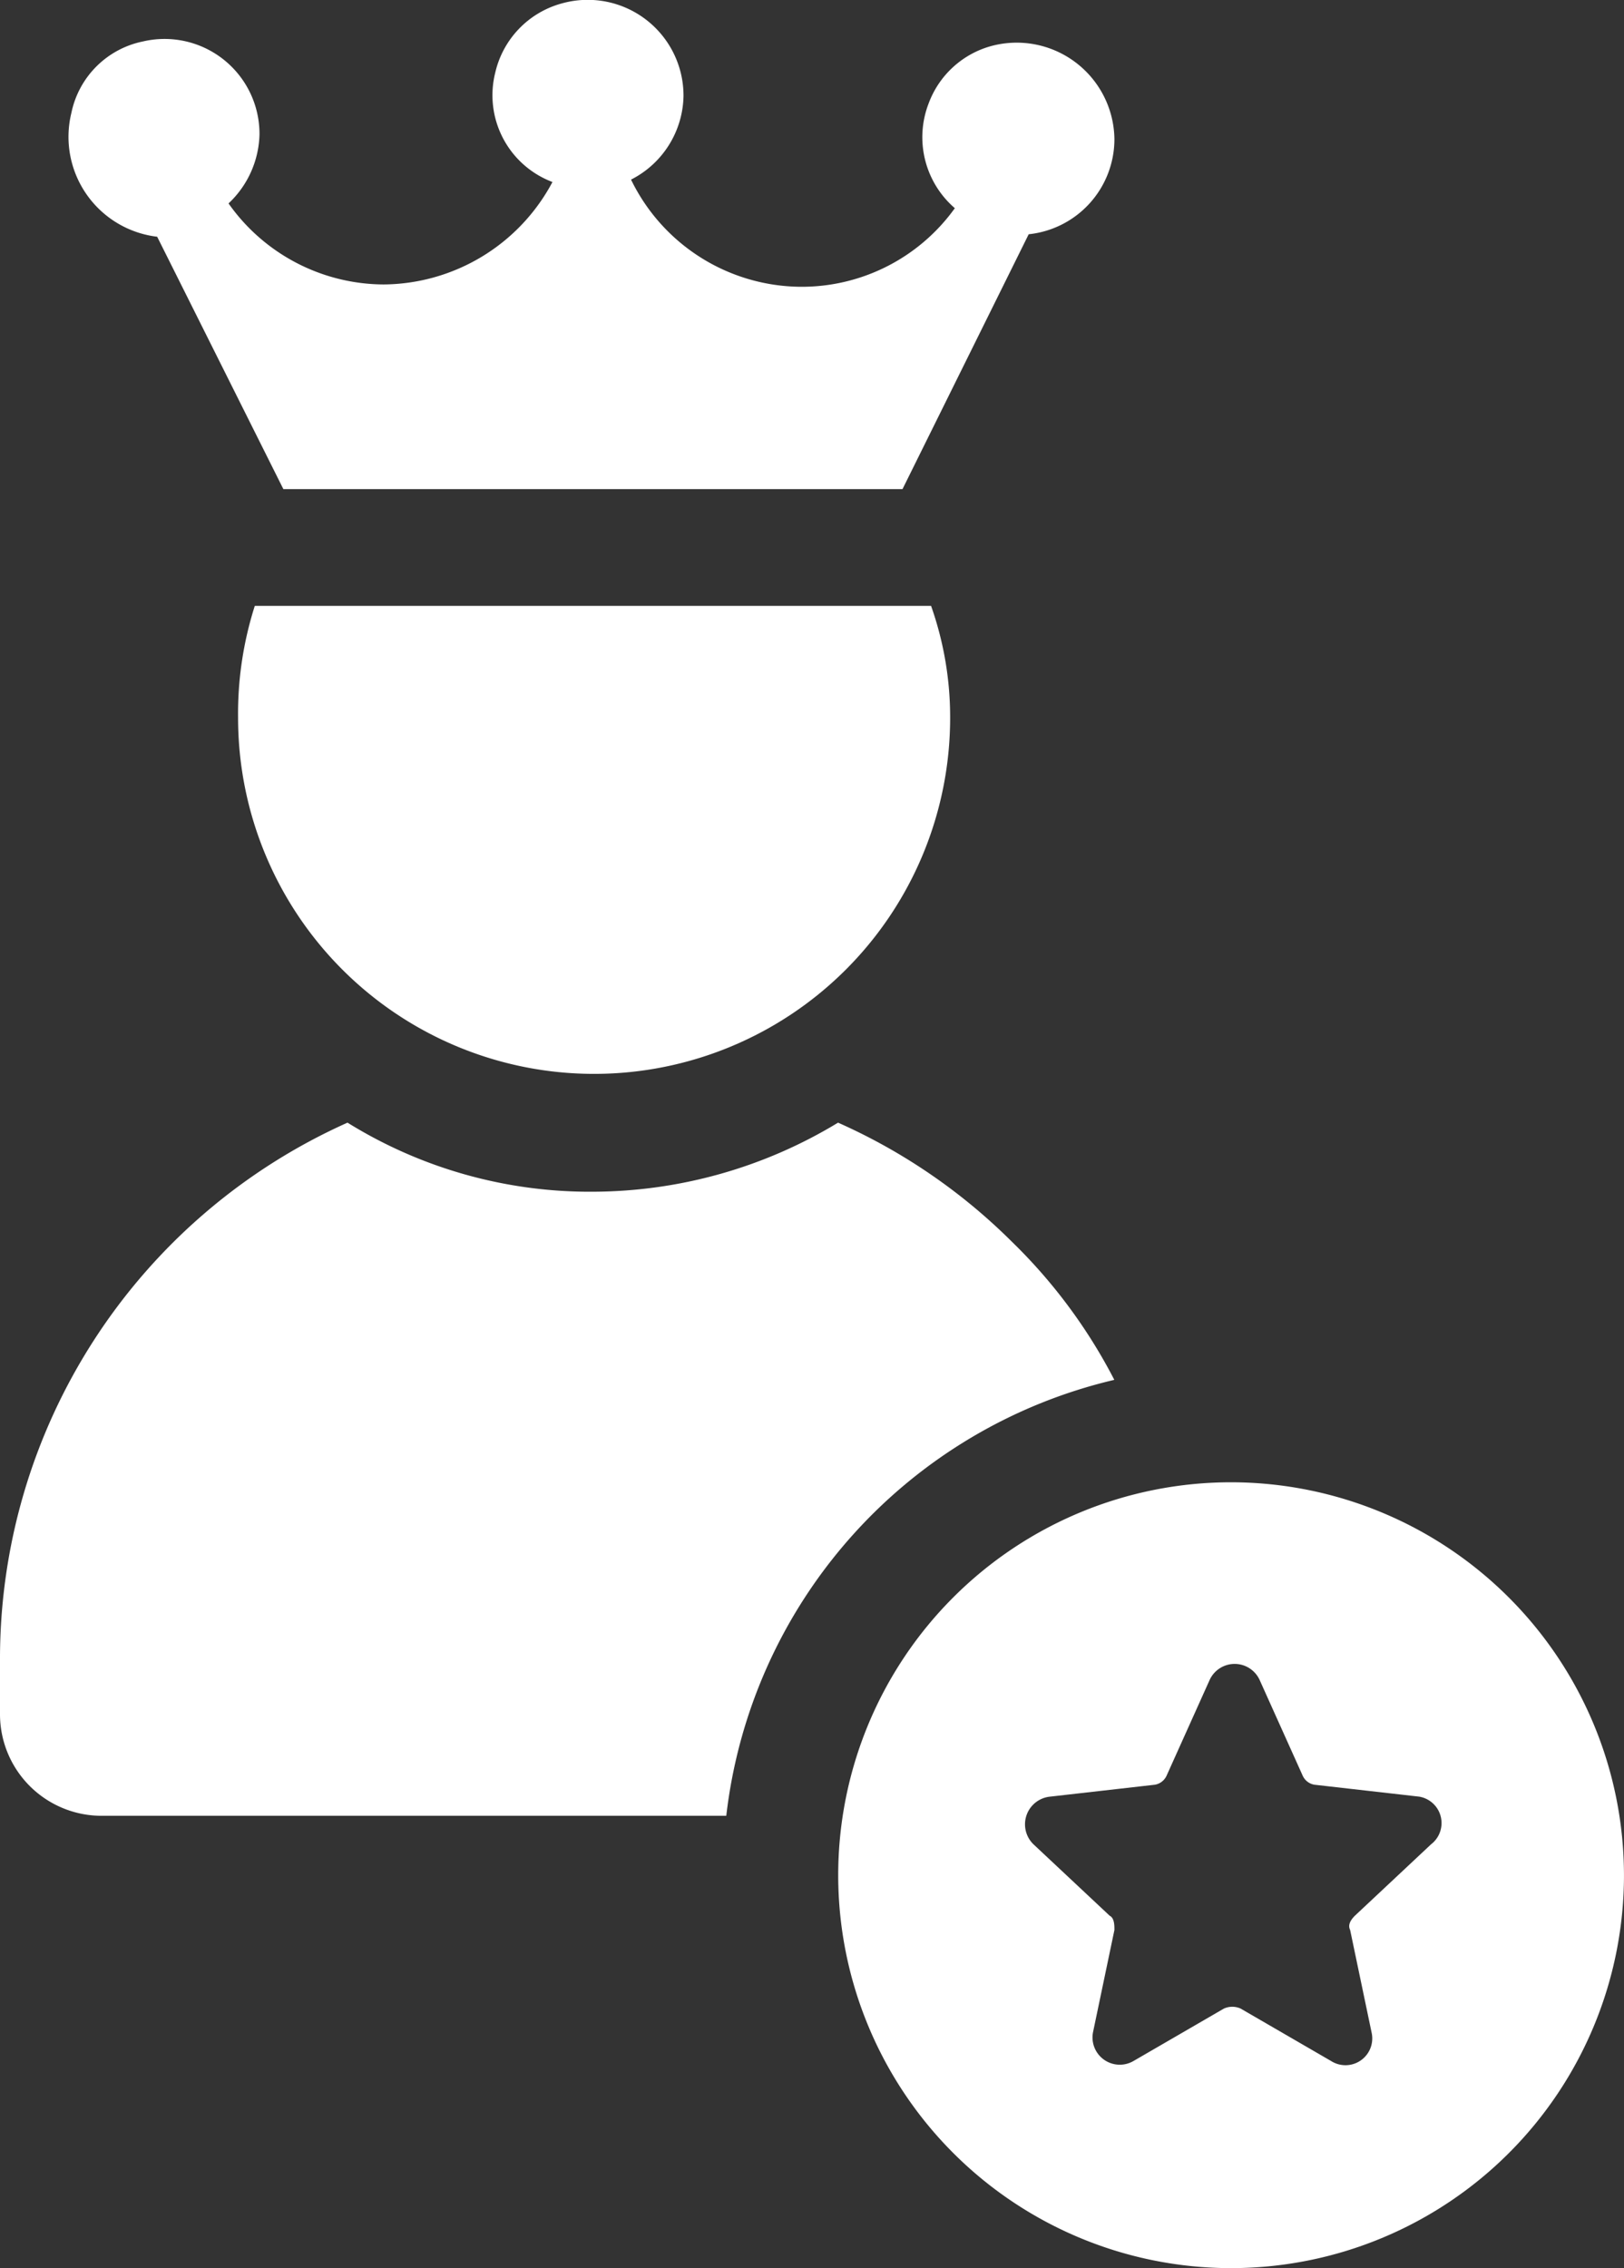
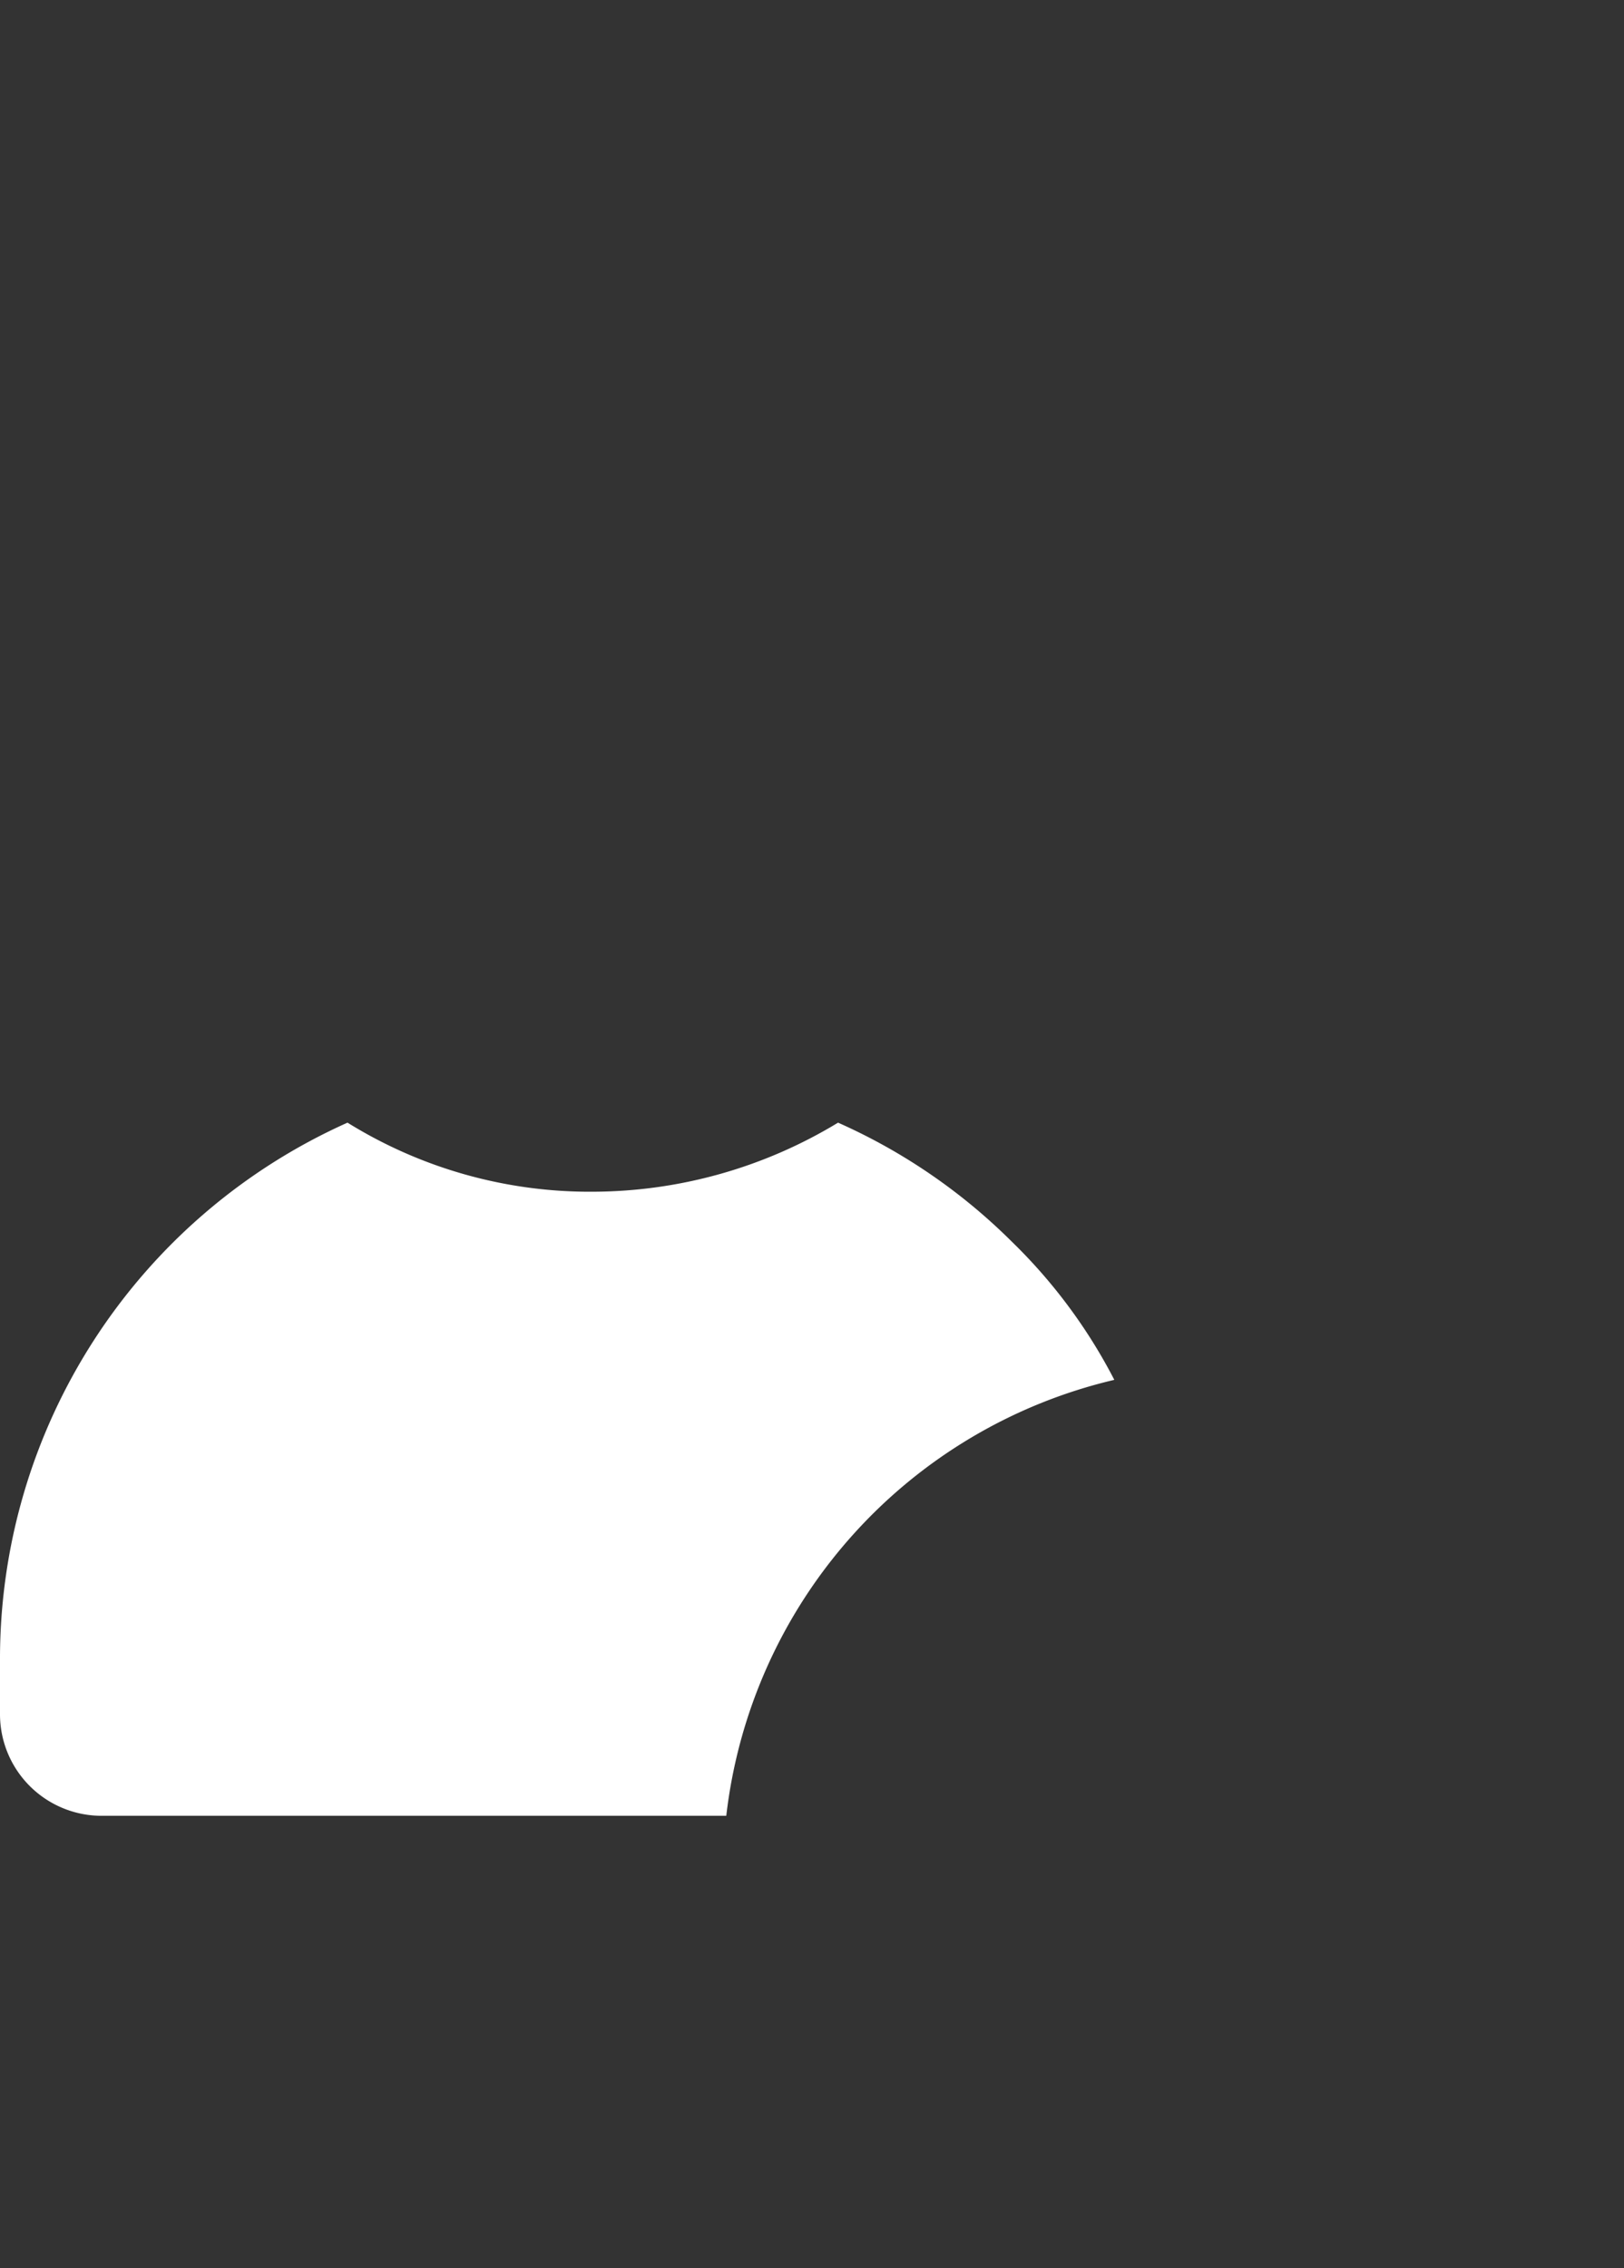
<svg xmlns="http://www.w3.org/2000/svg" width="65" height="90.771" viewBox="0 0 65 90.771">
  <rect x="0" y="0" width="65" height="90.771" fill="#333333" stroke="none" />
  <g id="Club_icon" data-name="Club icon" transform="translate(-629 -1242.597)" style="mix-blend-mode: normal;isolation: isolate">
    <path id="Path_480" data-name="Path 480" d="M44.6,274.284a21.378,21.378,0,0,0-4.1-5.528,23.191,23.191,0,0,0-6.957-4.765,19,19,0,0,1-9.817,2.764,18.386,18.386,0,0,1-9.817-2.764A23.507,23.507,0,0,0,0,285.531v2.1a4.068,4.068,0,0,0,4.1,4.1H29.069A20.318,20.318,0,0,1,44.6,274.284Z" transform="translate(629 1023.535)" fill="#fff" />
-     <path id="Path_481" data-name="Path 481" d="M56,146.95a14.249,14.249,0,0,0,28.5,0,13.371,13.371,0,0,0-.763-4.479H56.669A14.17,14.17,0,0,0,56,146.95Z" transform="translate(582.529 1124.374)" fill="#fff" />
-     <path id="Path_482" data-name="Path 482" d="M19.844,9.475l5.051,10.1h24.78l5.051-10.2a3.829,3.829,0,0,0,3.431-3.812A3.911,3.911,0,0,0,53.2,1.85a3.72,3.72,0,0,0-2.478,2.288,3.75,3.75,0,0,0,1.048,4.194,7.544,7.544,0,0,1-6.195,3.145A7.606,7.606,0,0,1,38.81,7.188a3.83,3.83,0,0,0,2.1-3.336A3.834,3.834,0,0,0,36.046.135,3.739,3.739,0,0,0,33.377,2.9a3.711,3.711,0,0,0,2.288,4.384,7.716,7.716,0,0,1-6.767,4.1A7.635,7.635,0,0,1,22.7,8.141a3.914,3.914,0,0,0,1.239-2.764,3.8,3.8,0,0,0-4.67-3.717,3.673,3.673,0,0,0-2.859,2.859,4.026,4.026,0,0,0,3.43,4.955Z" transform="translate(615.447 1242.597)" fill="#fff" />
-     <path id="Path_483" data-name="Path 483" d="M212.85,348.551a15.725,15.725,0,1,0,15.725,15.725,15.741,15.741,0,0,0-15.725-15.725m8.006,14.487-3.05,2.859c-.191.191-.286.381-.191.572l.858,4.1a1.072,1.072,0,0,1-1.62,1.144l-3.622-2.1a.817.817,0,0,0-.667,0l-3.622,2.1a1.091,1.091,0,0,1-1.62-1.144l.858-4.1c0-.191,0-.477-.191-.572l-3.05-2.859a1.113,1.113,0,0,1,.667-1.906l4.194-.477a.635.635,0,0,0,.477-.381l1.715-3.812a1.1,1.1,0,0,1,2,0l1.715,3.812a.632.632,0,0,0,.477.381l4.194.477a1.072,1.072,0,0,1,.478,1.906Z" transform="translate(465.424 953.367)" fill="#fff" />
  </g>
</svg>